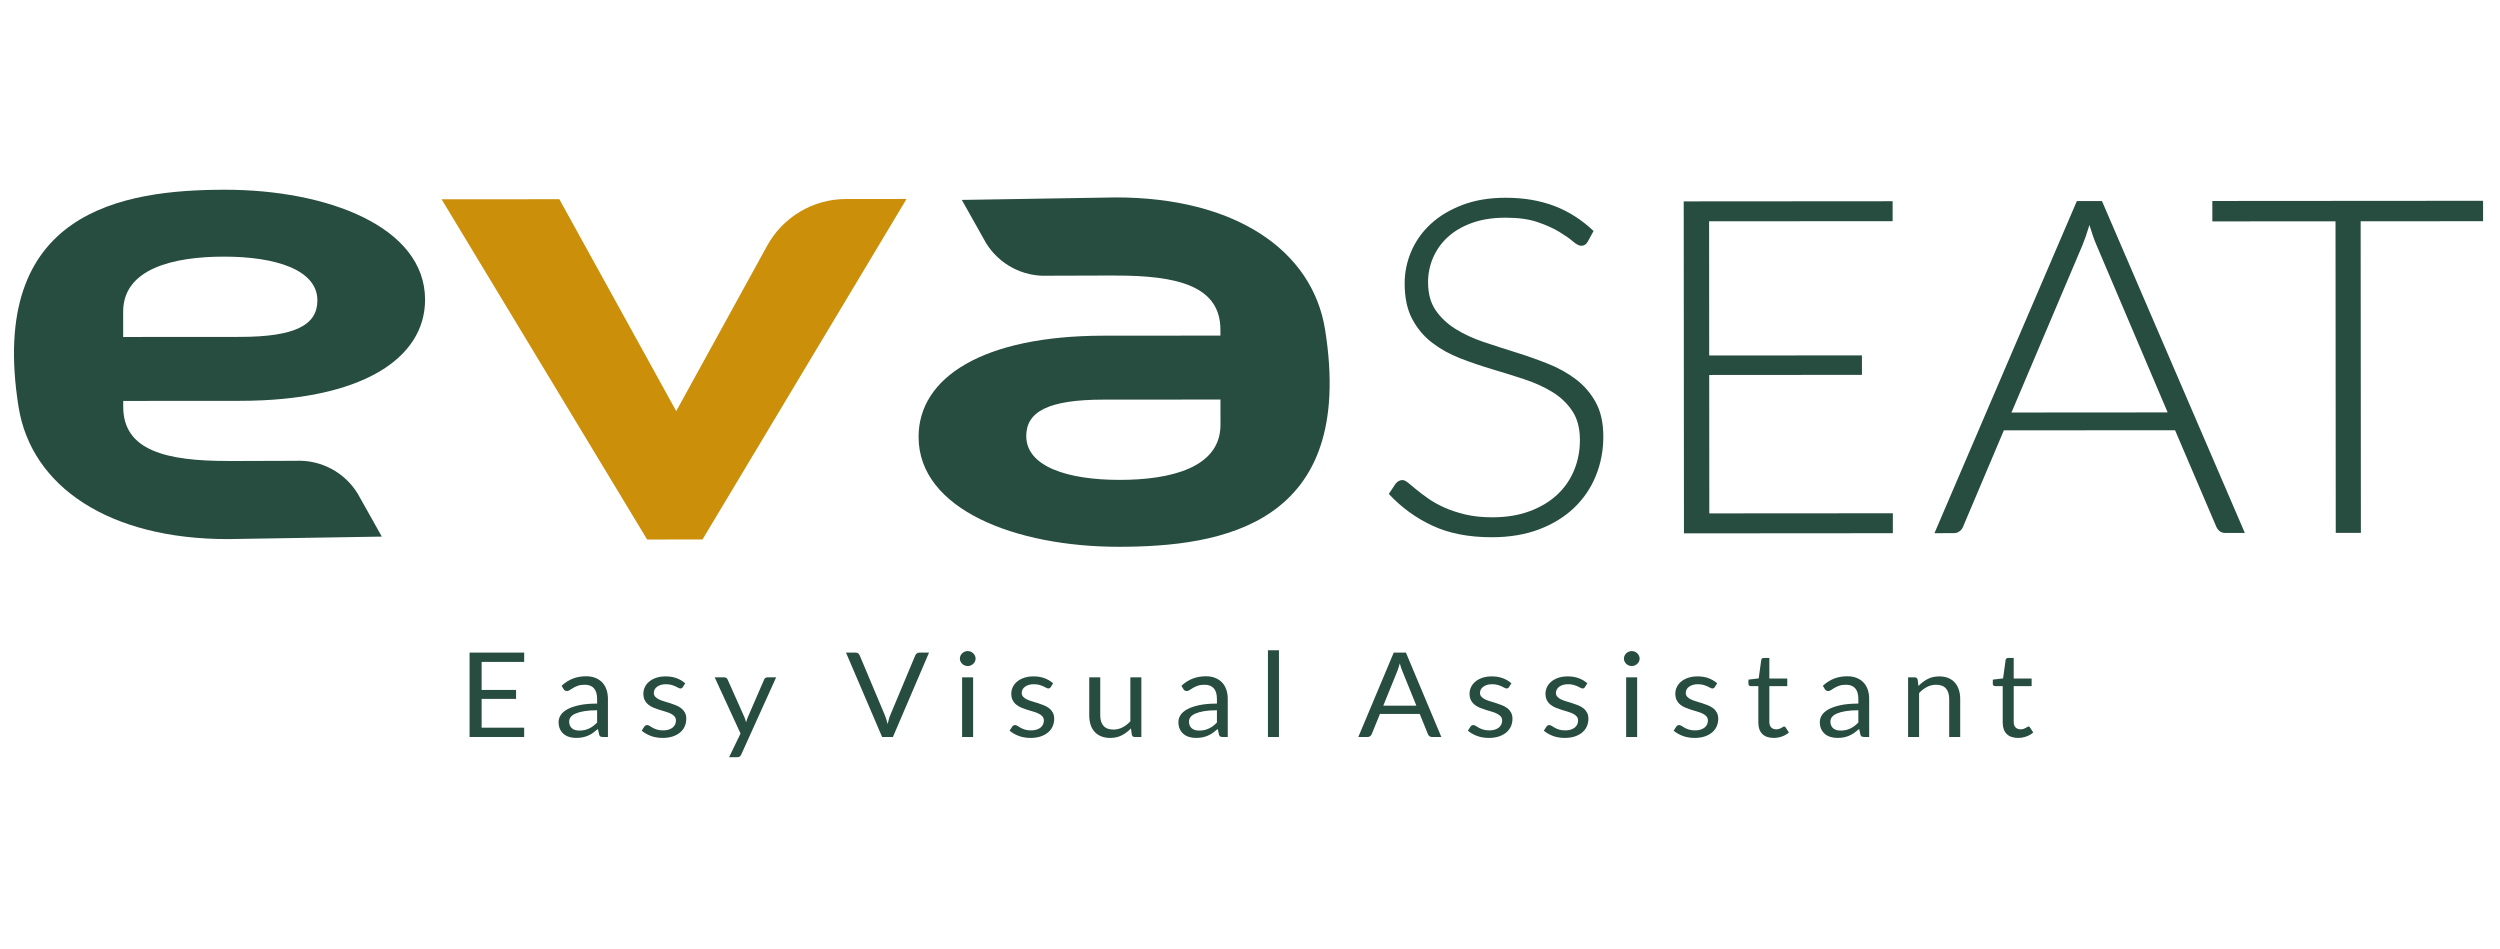
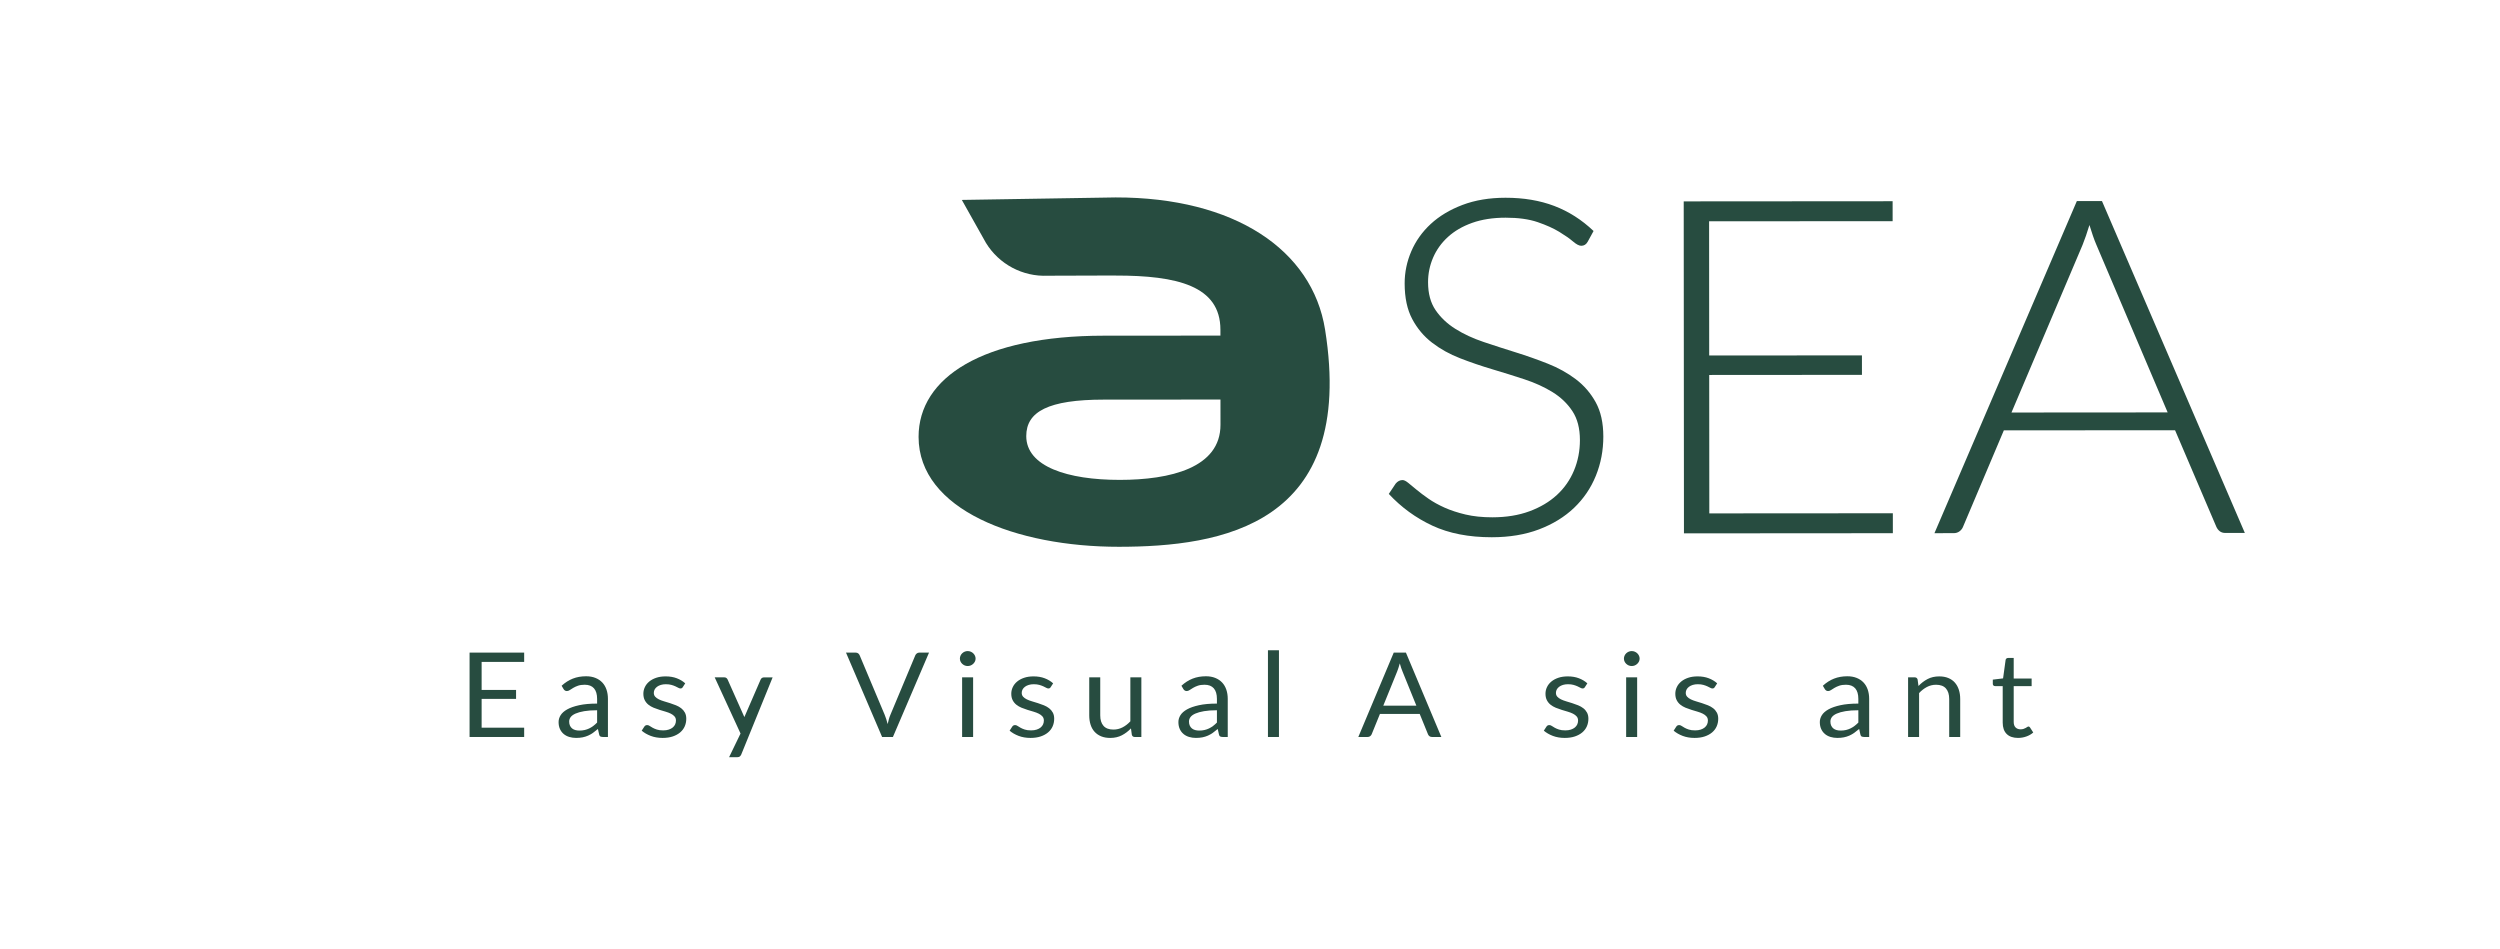
<svg xmlns="http://www.w3.org/2000/svg" id="svg2" version="1.1" viewBox="0 0 819.24 310.9" x="0" y="0" preserveAspectRatio="xMidYMid meet" width="819" height="311" xml:space="preserve">
  <defs id="defs6">
    <clipPath id="clipPath18">
      <path id="path16" d="M 0,218.174 H 614.432 V 0 H 0 Z" />
    </clipPath>
  </defs>
  <g id="g10" transform="matrix(1.333 0 0 -1.333 0 310.9)">
    <g id="g12" transform="matrix(1.071 0 0 1.071 -30.132 10.313)">
      <g id="g14" clip-path="url(#clipPath18)">
        <g id="g20" transform="translate(236.22 162.54)">
-           <path id="path22" d="m0 0-46.837-78.161-12.705-8e-3 -47.181 78.092 27.027 0.02 26.831-48.638 20.879 37.975c3.629 6.601 10.562 10.704 18.095 10.71z" fill="#cb8f09" />
-         </g>
+           </g>
        <g id="g24" transform="translate(308.28 110.7)">
          <path id="path26" d="m0 0c7e-3 -9.896-11.541-12.633-23.091-12.642-12.013-9e-3 -21.486 3.056-21.491 10.051-3e-3 5.631 5.076 8.364 17.782 8.373l26.796 0.019zm24.007 21.857c-2.926 18.325-20.811 30.356-48.069 30.336l-35.31-0.573 5.534-9.855c3.001-4.912 8.436-7.803 14.187-7.544l15.602 0.049v-0.013c14.091 0.01 24.026-2.351 24.033-12.417l1e-3 -1.365-26.796-0.019c-27.72-0.02-42.498-9.586-42.488-23.235 0.012-16.721 22.425-25.236 45.988-25.22 23.331 0.017 54.509 4.823 47.318 49.856" fill="#274c40" />
        </g>
        <g id="g28" transform="translate(56.404 136.66)">
-           <path id="path30" d="m0 0c-7e-3 9.896 11.541 12.634 23.091 12.642 12.013 8e-3 21.486-3.055 21.491-10.051 3e-3 -5.631-5.076-8.364-17.782-8.373l-26.796-0.019zm-24.007-21.857c2.926-18.325 20.811-30.356 48.069-30.337l35.31 0.574-5.534 9.855c-3.001 4.913-8.436 7.803-14.187 7.545l-15.602-0.05v0.013c-14.091-0.01-24.026 2.35-24.033 12.417l-1e-3 1.365 26.796 0.019c27.72 0.02 42.498 9.586 42.488 23.235-0.012 16.722-22.425 25.236-45.988 25.219-23.331-0.017-54.51-4.822-47.318-49.855" fill="#274c40" />
-         </g>
+           </g>
        <g id="g32" transform="translate(392.56 152.71)">
          <path id="path34" d="m0 0c-0.339-0.611-0.829-0.916-1.47-0.917-0.492 0-1.126 0.331-1.901 0.996-0.776 0.663-1.826 1.398-3.15 2.205-1.325 0.807-2.98 1.55-4.965 2.232-1.986 0.68-4.435 1.019-7.347 1.017s-5.474-0.399-7.686-1.19c-2.211-0.791-4.064-1.87-5.557-3.235-1.493-1.366-2.627-2.946-3.401-4.741-0.773-1.797-1.16-3.682-1.158-5.656 2e-3 -2.585 0.578-4.721 1.732-6.407 1.151-1.687 2.673-3.122 4.561-4.305 1.888-1.184 4.031-2.178 6.429-2.984 2.398-0.807 4.861-1.604 7.392-2.391 2.529-0.789 4.993-1.658 7.39-2.607 2.398-0.95 4.541-2.142 6.43-3.577 1.888-1.434 3.409-3.201 4.562-5.3 1.154-2.1 1.732-4.711 1.734-7.835 2e-3 -3.196-0.571-6.203-1.718-9.021-1.148-2.821-2.815-5.272-4.999-7.355-2.186-2.085-4.86-3.728-8.026-4.933-3.166-1.204-6.785-1.81-10.856-1.813-5.278-3e-3 -9.821 0.882-13.629 2.656-3.809 1.775-7.148 4.204-10.014 7.29l1.582 2.372c0.452 0.539 0.978 0.807 1.582 0.808 0.339 0 0.774-0.215 1.302-0.645 0.53-0.431 1.171-0.96 1.927-1.587 0.755-0.628 1.662-1.311 2.719-2.045 1.057-0.736 2.286-1.417 3.682-2.044 1.397-0.627 3.001-1.155 4.814-1.585 1.812-0.43 3.871-0.644 6.173-0.642 3.171 2e-3 6.003 0.462 8.493 1.379 2.491 0.918 4.595 2.166 6.311 3.748 1.716 1.58 3.027 3.457 3.931 5.63s1.356 4.498 1.355 6.975c-2e-3 2.693-0.58 4.909-1.733 6.65-1.153 1.74-2.674 3.193-4.562 4.359-1.888 1.165-4.032 2.142-6.429 2.93s-4.861 1.558-7.391 2.311c-2.529 0.752-4.994 1.593-7.391 2.526-2.398 0.931-4.541 2.123-6.429 3.576-1.89 1.452-3.41 3.264-4.563 5.435-1.154 2.172-1.731 4.891-1.733 8.158-2e-3 2.549 0.506 5.009 1.524 7.379 1.017 2.37 2.506 4.462 4.468 6.277 1.962 1.814 4.387 3.269 7.274 4.367 2.887 1.097 6.18 1.647 9.881 1.65 4.151 3e-3 7.88-0.623 11.183-1.877 3.304-1.255 6.315-3.172 9.032-5.755z" fill="#274c40" />
        </g>
        <g id="g36" transform="translate(462.56 162.02)">
          <path id="path38" d="m0 0 3e-3 -4.577-42.126-0.03 0.021-30.804 35.059 0.025 4e-3 -4.469-35.059-0.026 0.023-31.773 42.127 0.03 3e-3 -4.577-47.951-0.035-0.055 76.201z" fill="#274c40" />
        </g>
        <g id="g40" transform="translate(489.84 113.52)">
          <path id="path42" d="m0 0 35.851 0.026-16.37 38.493c-0.264 0.61-0.529 1.3-0.793 2.072-0.265 0.772-0.53 1.589-0.793 2.45-0.264-0.862-0.528-1.679-0.791-2.451s-0.527-1.481-0.79-2.128zm53.569-27.642-4.467-3e-3c-0.529 0-0.961 0.134-1.3 0.403-0.34 0.269-0.605 0.619-0.793 1.05l-9.459 22.127-39.3-0.029-9.37-22.14c-0.151-0.395-0.415-0.737-0.791-1.024-0.377-0.288-0.829-0.432-1.357-0.432l-4.411-3e-3 32.686 76.225 5.767 4e-3z" fill="#274c40" />
        </g>
        <g id="g44" transform="translate(598.09 162.12)">
-           <path id="path46" d="m0 0 4e-3 -4.685-28.104-0.02 0.052-71.517-5.767-4e-3 -0.052 71.517-28.273-0.021-4e-3 4.685z" fill="#274c40" />
-         </g>
+           </g>
        <g id="g48" transform="translate(148.45 58.413)">
          <path id="path50" d="m0 0v-2.136h-9.765v-6.433h7.906v-2.055h-7.906v-6.609h9.765v-2.136h-12.532v19.369z" fill="#274c40" />
        </g>
        <g id="g52" transform="translate(161.12 40.517)">
          <path id="path54" d="m0 0c0.445 0 0.852 0.042 1.221 0.128s0.716 0.207 1.043 0.365c0.326 0.157 0.638 0.349 0.936 0.574 0.299 0.226 0.59 0.483 0.873 0.771v2.825c-1.163 0-2.152-0.07-2.966-0.211-0.814-0.14-1.476-0.324-1.987-0.551-0.511-0.226-0.882-0.494-1.114-0.801-0.232-0.309-0.348-0.654-0.348-1.034 0-0.363 0.062-0.675 0.185-0.938s0.288-0.478 0.496-0.646 0.455-0.29 0.739-0.367c0.283-0.077 0.591-0.115 0.922-0.115m6.557-1.474h-1.121c-0.247 0-0.445 0.037-0.596 0.109-0.152 0.071-0.251 0.224-0.298 0.459l-0.284 1.27c-0.379-0.324-0.748-0.614-1.107-0.871-0.36-0.257-0.738-0.473-1.136-0.649-0.397-0.176-0.821-0.309-1.27-0.399s-0.949-0.134-1.497-0.134c-0.559 0-1.081 0.074-1.568 0.223-0.488 0.149-0.911 0.372-1.27 0.671-0.36 0.299-0.646 0.676-0.859 1.133-0.213 0.456-0.32 0.997-0.32 1.62 0 0.543 0.157 1.065 0.469 1.566 0.312 0.502 0.816 0.948 1.511 1.337 0.696 0.389 1.606 0.707 2.732 0.956 1.126 0.248 2.503 0.373 4.13 0.373v1.075c0 1.07-0.239 1.879-0.717 2.427-0.477 0.549-1.185 0.824-2.121 0.824-0.615 0-1.133-0.075-1.554-0.224-0.421-0.148-0.785-0.315-1.093-0.5s-0.573-0.352-0.795-0.5-0.442-0.223-0.66-0.223c-0.17 0-0.319 0.042-0.447 0.128-0.127 0.086-0.229 0.192-0.305 0.319l-0.454 0.769c0.795 0.731 1.651 1.276 2.569 1.636 0.917 0.36 1.935 0.541 3.051 0.541 0.804 0 1.518-0.127 2.143-0.379 0.624-0.252 1.15-0.604 1.576-1.054 0.425-0.451 0.747-0.996 0.964-1.635 0.218-0.64 0.327-1.343 0.327-2.109z" fill="#274c40" />
        </g>
        <g id="g56" transform="translate(184.85 50.478)">
          <path id="path58" d="m0 0c-0.114-0.198-0.289-0.297-0.525-0.297-0.142 0-0.303 0.049-0.483 0.149-0.179 0.098-0.4 0.21-0.659 0.331-0.261 0.122-0.571 0.234-0.93 0.338-0.36 0.103-0.786 0.155-1.278 0.155-0.425 0-0.809-0.052-1.149-0.155-0.341-0.104-0.632-0.246-0.873-0.426-0.241-0.181-0.426-0.39-0.554-0.628-0.127-0.239-0.191-0.498-0.191-0.778 0-0.351 0.106-0.644 0.319-0.878 0.213-0.235 0.494-0.438 0.844-0.609 0.351-0.171 0.748-0.322 1.193-0.452 0.444-0.131 0.901-0.271 1.369-0.42 0.469-0.148 0.925-0.312 1.37-0.493 0.444-0.18 0.842-0.405 1.192-0.676 0.35-0.27 0.632-0.601 0.845-0.993s0.319-0.863 0.319-1.412c0-0.631-0.119-1.215-0.355-1.751-0.237-0.536-0.587-1-1.05-1.392-0.464-0.392-1.031-0.701-1.703-0.926s-1.448-0.337-2.328-0.337c-1.003 0-1.911 0.155-2.725 0.465-0.814 0.311-1.504 0.71-2.072 1.197l0.596 0.919c0.076 0.117 0.166 0.207 0.27 0.27s0.241 0.095 0.412 0.095c0.17 0 0.35-0.064 0.539-0.19s0.419-0.265 0.688-0.419c0.27-0.153 0.596-0.292 0.98-0.418 0.383-0.126 0.863-0.19 1.44-0.19 0.492 0 0.922 0.061 1.291 0.183 0.37 0.122 0.677 0.286 0.923 0.493s0.428 0.446 0.546 0.717c0.118 0.27 0.178 0.558 0.178 0.865 0 0.378-0.106 0.691-0.319 0.938-0.213 0.248-0.495 0.46-0.845 0.636s-0.75 0.329-1.199 0.46c-0.45 0.13-0.909 0.268-1.377 0.412s-0.928 0.309-1.377 0.493c-0.449 0.185-0.849 0.417-1.199 0.697-0.35 0.279-0.631 0.624-0.844 1.034-0.213 0.409-0.32 0.907-0.32 1.493 0 0.522 0.114 1.024 0.341 1.507 0.227 0.482 0.558 0.905 0.993 1.27 0.436 0.366 0.97 0.656 1.604 0.872s1.358 0.325 2.172 0.325c0.946 0 1.795-0.142 2.547-0.426s1.403-0.674 1.951-1.169z" fill="#274c40" />
        </g>
        <g id="g60" transform="translate(198.27 35.002)">
-           <path id="path62" d="m0 0c-0.085-0.181-0.191-0.325-0.319-0.433s-0.325-0.162-0.589-0.162h-1.874l2.626 5.434-5.932 12.894h2.185c0.218 0 0.388-0.052 0.511-0.156 0.123-0.103 0.213-0.218 0.27-0.344l3.846-8.624c0.085-0.198 0.158-0.396 0.22-0.594 0.061-0.199 0.116-0.402 0.163-0.609 0.066 0.207 0.132 0.41 0.199 0.609 0.066 0.198 0.142 0.401 0.227 0.608l3.733 8.61c0.056 0.144 0.153 0.263 0.29 0.358s0.286 0.142 0.447 0.142h2.016z" fill="#274c40" />
+           <path id="path62" d="m0 0c-0.085-0.181-0.191-0.325-0.319-0.433s-0.325-0.162-0.589-0.162h-1.874l2.626 5.434-5.932 12.894h2.185c0.218 0 0.388-0.052 0.511-0.156 0.123-0.103 0.213-0.218 0.27-0.344l3.846-8.624l3.733 8.61c0.056 0.144 0.153 0.263 0.29 0.358s0.286 0.142 0.447 0.142h2.016z" fill="#274c40" />
        </g>
        <g id="g64" transform="translate(222.32 58.413)">
          <path id="path66" d="m0 0h2.2c0.245 0 0.444-0.059 0.595-0.176 0.152-0.117 0.266-0.265 0.341-0.446l5.748-13.665c0.133-0.307 0.253-0.64 0.362-1 0.108-0.36 0.215-0.734 0.319-1.122 0.085 0.388 0.178 0.762 0.277 1.122s0.215 0.693 0.348 1l5.719 13.665c0.067 0.153 0.18 0.295 0.341 0.426s0.359 0.196 0.596 0.196h2.214l-8.289-19.369h-2.483z" fill="#274c40" />
        </g>
        <path id="path68" d="m251.5 39.043h-2.526v13.692h2.526zm0.568 17.991c0-0.235-0.05-0.453-0.149-0.656s-0.232-0.383-0.398-0.541c-0.165-0.157-0.357-0.281-0.574-0.372-0.218-0.089-0.45-0.134-0.696-0.134s-0.475 0.045-0.688 0.134c-0.213 0.091-0.402 0.215-0.567 0.372-0.166 0.158-0.296 0.338-0.391 0.541s-0.142 0.421-0.142 0.656c0 0.234 0.047 0.457 0.142 0.669s0.225 0.396 0.391 0.554c0.165 0.158 0.354 0.282 0.567 0.371 0.213 0.09 0.442 0.136 0.688 0.136s0.478-0.046 0.696-0.136c0.217-0.089 0.409-0.213 0.574-0.371 0.166-0.158 0.299-0.342 0.398-0.554s0.149-0.435 0.149-0.669" fill="#274c40" />
        <g id="g70" transform="translate(269.3 50.478)">
          <path id="path72" d="m0 0c-0.114-0.198-0.289-0.297-0.525-0.297-0.142 0-0.303 0.049-0.483 0.149-0.179 0.098-0.4 0.21-0.659 0.331-0.261 0.122-0.571 0.234-0.93 0.338-0.36 0.103-0.786 0.155-1.278 0.155-0.425 0-0.809-0.052-1.149-0.155-0.341-0.104-0.632-0.246-0.873-0.426-0.241-0.181-0.426-0.39-0.554-0.628-0.127-0.239-0.191-0.498-0.191-0.778 0-0.351 0.106-0.644 0.319-0.878 0.213-0.235 0.494-0.438 0.844-0.609 0.351-0.171 0.748-0.322 1.193-0.452 0.444-0.131 0.901-0.271 1.369-0.42 0.469-0.148 0.925-0.312 1.37-0.493 0.444-0.18 0.842-0.405 1.192-0.676 0.35-0.27 0.632-0.601 0.845-0.993s0.319-0.863 0.319-1.412c0-0.631-0.119-1.215-0.355-1.751-0.237-0.536-0.587-1-1.05-1.392-0.464-0.392-1.031-0.701-1.703-0.926s-1.448-0.337-2.328-0.337c-1.003 0-1.911 0.155-2.725 0.465-0.814 0.311-1.504 0.71-2.072 1.197l0.596 0.919c0.076 0.117 0.166 0.207 0.27 0.27s0.241 0.095 0.412 0.095c0.17 0 0.35-0.064 0.539-0.19s0.419-0.265 0.688-0.419c0.27-0.153 0.596-0.292 0.98-0.418 0.383-0.126 0.863-0.19 1.44-0.19 0.492 0 0.922 0.061 1.291 0.183 0.37 0.122 0.677 0.286 0.923 0.493s0.428 0.446 0.546 0.717c0.118 0.27 0.178 0.558 0.178 0.865 0 0.378-0.106 0.691-0.319 0.938-0.213 0.248-0.495 0.46-0.845 0.636s-0.75 0.329-1.199 0.46c-0.45 0.13-0.909 0.268-1.377 0.412s-0.928 0.309-1.377 0.493c-0.449 0.185-0.849 0.417-1.199 0.697-0.35 0.279-0.631 0.624-0.844 1.034-0.213 0.409-0.32 0.907-0.32 1.493 0 0.522 0.114 1.024 0.341 1.507 0.227 0.482 0.558 0.905 0.993 1.27 0.436 0.366 0.97 0.656 1.604 0.872s1.358 0.325 2.172 0.325c0.946 0 1.795-0.142 2.547-0.426s1.403-0.674 1.951-1.169z" fill="#274c40" />
        </g>
        <g id="g74" transform="translate(280.68 52.736)">
          <path id="path76" d="m0 0v-8.731c0-1.038 0.25-1.839 0.752-2.407 0.501-0.567 1.258-0.851 2.271-0.851 0.738 0 1.433 0.167 2.086 0.5s1.254 0.798 1.803 1.392v10.097h2.526v-13.692h-1.504c-0.36 0-0.587 0.167-0.682 0.5l-0.199 1.473c-0.624-0.658-1.324-1.187-2.1-1.589-0.776-0.4-1.665-0.6-2.668-0.6-0.785 0-1.479 0.123-2.079 0.371-0.602 0.248-1.105 0.597-1.512 1.048-0.407 0.45-0.712 0.995-0.915 1.635-0.204 0.64-0.305 1.347-0.305 2.123v8.731z" fill="#274c40" />
        </g>
        <g id="g78" transform="translate(303.39 40.517)">
          <path id="path80" d="m0 0c0.445 0 0.852 0.042 1.221 0.128s0.716 0.207 1.043 0.365c0.326 0.157 0.638 0.349 0.936 0.574 0.299 0.226 0.59 0.483 0.873 0.771v2.825c-1.163 0-2.152-0.07-2.966-0.211-0.814-0.14-1.476-0.324-1.987-0.551-0.511-0.226-0.882-0.494-1.114-0.801-0.232-0.309-0.348-0.654-0.348-1.034 0-0.363 0.062-0.675 0.185-0.938s0.288-0.478 0.496-0.646 0.455-0.29 0.739-0.367c0.283-0.077 0.591-0.115 0.922-0.115m6.557-1.474h-1.121c-0.247 0-0.445 0.037-0.596 0.109-0.152 0.071-0.251 0.224-0.298 0.459l-0.284 1.27c-0.379-0.324-0.748-0.614-1.107-0.871-0.36-0.257-0.738-0.473-1.136-0.649-0.397-0.176-0.821-0.309-1.27-0.399s-0.949-0.134-1.497-0.134c-0.559 0-1.081 0.074-1.568 0.223-0.488 0.149-0.911 0.372-1.27 0.671-0.36 0.299-0.646 0.676-0.859 1.133-0.213 0.456-0.32 0.997-0.32 1.62 0 0.543 0.157 1.065 0.469 1.566 0.312 0.502 0.816 0.948 1.511 1.337 0.696 0.389 1.606 0.707 2.732 0.956 1.126 0.248 2.503 0.373 4.13 0.373v1.075c0 1.07-0.239 1.879-0.717 2.427-0.477 0.549-1.185 0.824-2.121 0.824-0.615 0-1.133-0.075-1.554-0.224-0.421-0.148-0.785-0.315-1.093-0.5s-0.573-0.352-0.795-0.5-0.442-0.223-0.66-0.223c-0.17 0-0.319 0.042-0.447 0.128-0.127 0.086-0.229 0.192-0.305 0.319l-0.454 0.769c0.795 0.731 1.651 1.276 2.569 1.636 0.917 0.36 1.935 0.541 3.051 0.541 0.804 0 1.518-0.127 2.143-0.379 0.624-0.252 1.15-0.604 1.576-1.054 0.425-0.451 0.747-0.996 0.964-1.635 0.218-0.64 0.327-1.343 0.327-2.109z" fill="#274c40" />
        </g>
        <path id="path82" d="m321.7 39.043h-2.526v19.909h2.526z" fill="#274c40" />
        <g id="g84" transform="translate(345.65 46.234)">
          <path id="path86" d="m0 0h7.593l-3.194 7.88c-0.208 0.487-0.412 1.095-0.61 1.825-0.104-0.37-0.206-0.71-0.306-1.02-0.098-0.311-0.196-0.584-0.29-0.818zm13.326-7.19h-2.129c-0.246 0-0.444 0.058-0.595 0.175-0.152 0.118-0.266 0.266-0.341 0.447l-1.903 4.676h-9.125l-1.902-4.676c-0.065-0.162-0.18-0.307-0.34-0.433-0.161-0.127-0.36-0.189-0.596-0.189h-2.129l8.132 19.369h2.796z" fill="#274c40" />
        </g>
        <g id="g88" transform="translate(374.49 50.478)">
-           <path id="path90" d="m0 0c-0.113-0.198-0.289-0.297-0.525-0.297-0.142 0-0.303 0.049-0.483 0.149-0.179 0.098-0.399 0.21-0.66 0.331-0.26 0.122-0.57 0.234-0.93 0.338-0.359 0.103-0.785 0.155-1.277 0.155-0.426 0-0.809-0.052-1.149-0.155-0.341-0.104-0.631-0.246-0.873-0.426-0.242-0.181-0.426-0.39-0.553-0.628-0.128-0.239-0.193-0.498-0.193-0.778 0-0.351 0.107-0.644 0.32-0.878 0.213-0.235 0.495-0.438 0.844-0.609 0.351-0.171 0.748-0.322 1.193-0.452 0.444-0.131 0.901-0.271 1.369-0.42 0.469-0.148 0.925-0.312 1.37-0.493 0.444-0.18 0.842-0.405 1.193-0.676 0.349-0.27 0.63-0.601 0.843-0.993s0.32-0.863 0.32-1.412c0-0.631-0.119-1.215-0.355-1.751s-0.587-1-1.051-1.392c-0.463-0.392-1.031-0.701-1.702-0.926-0.672-0.225-1.448-0.337-2.328-0.337-1.003 0-1.911 0.155-2.725 0.465-0.814 0.311-1.504 0.71-2.072 1.197l0.596 0.919c0.076 0.117 0.166 0.207 0.27 0.27s0.242 0.095 0.412 0.095c0.169 0 0.349-0.064 0.539-0.19 0.189-0.126 0.419-0.265 0.688-0.419 0.27-0.153 0.596-0.292 0.98-0.418 0.382-0.126 0.863-0.19 1.44-0.19 0.492 0 0.923 0.061 1.291 0.183 0.369 0.122 0.677 0.286 0.923 0.493s0.428 0.446 0.547 0.717c0.118 0.27 0.176 0.558 0.176 0.865 0 0.378-0.106 0.691-0.319 0.938-0.213 0.248-0.494 0.46-0.844 0.636s-0.75 0.329-1.199 0.46c-0.45 0.13-0.909 0.268-1.377 0.412-0.469 0.144-0.928 0.309-1.377 0.493-0.449 0.185-0.849 0.417-1.199 0.697-0.35 0.279-0.632 0.624-0.845 1.034-0.213 0.409-0.319 0.907-0.319 1.493 0 0.522 0.114 1.024 0.341 1.507 0.227 0.482 0.558 0.905 0.994 1.27 0.435 0.366 0.97 0.656 1.603 0.872 0.634 0.216 1.358 0.325 2.171 0.325 0.947 0 1.796-0.142 2.548-0.426s1.403-0.674 1.951-1.169z" fill="#274c40" />
-         </g>
+           </g>
        <g id="g92" transform="translate(391.92 50.478)">
          <path id="path94" d="m0 0c-0.113-0.198-0.289-0.297-0.525-0.297-0.142 0-0.303 0.049-0.483 0.149-0.179 0.098-0.399 0.21-0.66 0.331-0.26 0.122-0.57 0.234-0.93 0.338-0.359 0.103-0.785 0.155-1.277 0.155-0.426 0-0.809-0.052-1.149-0.155-0.341-0.104-0.631-0.246-0.873-0.426-0.242-0.181-0.426-0.39-0.553-0.628-0.128-0.239-0.193-0.498-0.193-0.778 0-0.351 0.107-0.644 0.32-0.878 0.213-0.235 0.495-0.438 0.844-0.609 0.351-0.171 0.748-0.322 1.193-0.452 0.444-0.131 0.901-0.271 1.369-0.42 0.469-0.148 0.925-0.312 1.37-0.493 0.444-0.18 0.842-0.405 1.193-0.676 0.349-0.27 0.63-0.601 0.843-0.993s0.32-0.863 0.32-1.412c0-0.631-0.119-1.215-0.355-1.751s-0.587-1-1.051-1.392c-0.463-0.392-1.031-0.701-1.702-0.926-0.672-0.225-1.448-0.337-2.328-0.337-1.003 0-1.911 0.155-2.725 0.465-0.814 0.311-1.504 0.71-2.072 1.197l0.596 0.919c0.076 0.117 0.166 0.207 0.27 0.27s0.242 0.095 0.412 0.095c0.169 0 0.349-0.064 0.539-0.19 0.189-0.126 0.419-0.265 0.688-0.419 0.27-0.153 0.596-0.292 0.98-0.418 0.382-0.126 0.863-0.19 1.44-0.19 0.492 0 0.923 0.061 1.291 0.183 0.369 0.122 0.677 0.286 0.923 0.493s0.428 0.446 0.547 0.717c0.118 0.27 0.176 0.558 0.176 0.865 0 0.378-0.106 0.691-0.319 0.938-0.213 0.248-0.494 0.46-0.844 0.636s-0.75 0.329-1.199 0.46c-0.45 0.13-0.909 0.268-1.377 0.412-0.469 0.144-0.928 0.309-1.377 0.493-0.449 0.185-0.849 0.417-1.199 0.697-0.35 0.279-0.632 0.624-0.845 1.034-0.213 0.409-0.319 0.907-0.319 1.493 0 0.522 0.114 1.024 0.341 1.507 0.227 0.482 0.558 0.905 0.994 1.27 0.435 0.366 0.97 0.656 1.603 0.872 0.634 0.216 1.358 0.325 2.171 0.325 0.947 0 1.796-0.142 2.548-0.426s1.403-0.674 1.951-1.169z" fill="#274c40" />
        </g>
        <path id="path96" d="m403.92 39.043h-2.526v13.692h2.526zm0.569 17.991c0-0.235-0.05-0.453-0.15-0.656-0.099-0.203-0.231-0.383-0.397-0.541-0.166-0.157-0.358-0.281-0.574-0.372-0.218-0.089-0.451-0.134-0.697-0.134s-0.474 0.045-0.687 0.134c-0.213 0.091-0.403 0.215-0.569 0.372-0.165 0.158-0.296 0.338-0.389 0.541-0.095 0.203-0.143 0.421-0.143 0.656 0 0.234 0.048 0.457 0.143 0.669 0.093 0.212 0.224 0.396 0.389 0.554 0.166 0.158 0.356 0.282 0.569 0.371 0.213 0.09 0.441 0.136 0.687 0.136s0.479-0.046 0.697-0.136c0.216-0.089 0.408-0.213 0.574-0.371s0.298-0.342 0.397-0.554c0.1-0.212 0.15-0.435 0.15-0.669" fill="#274c40" />
        <g id="g98" transform="translate(421.72 50.478)">
          <path id="path100" d="m0 0c-0.113-0.198-0.289-0.297-0.525-0.297-0.142 0-0.303 0.049-0.483 0.149-0.179 0.098-0.399 0.21-0.66 0.331-0.26 0.122-0.57 0.234-0.93 0.338-0.359 0.103-0.785 0.155-1.277 0.155-0.426 0-0.809-0.052-1.149-0.155-0.341-0.104-0.631-0.246-0.873-0.426-0.242-0.181-0.426-0.39-0.553-0.628-0.128-0.239-0.193-0.498-0.193-0.778 0-0.351 0.107-0.644 0.32-0.878 0.213-0.235 0.495-0.438 0.844-0.609 0.351-0.171 0.748-0.322 1.193-0.452 0.444-0.131 0.901-0.271 1.369-0.42 0.469-0.148 0.925-0.312 1.37-0.493 0.444-0.18 0.842-0.405 1.193-0.676 0.349-0.27 0.63-0.601 0.843-0.993s0.32-0.863 0.32-1.412c0-0.631-0.119-1.215-0.355-1.751s-0.587-1-1.051-1.392c-0.463-0.392-1.031-0.701-1.702-0.926-0.672-0.225-1.448-0.337-2.328-0.337-1.003 0-1.911 0.155-2.725 0.465-0.814 0.311-1.504 0.71-2.072 1.197l0.596 0.919c0.076 0.117 0.166 0.207 0.27 0.27s0.242 0.095 0.412 0.095c0.169 0 0.349-0.064 0.539-0.19 0.189-0.126 0.419-0.265 0.688-0.419 0.27-0.153 0.596-0.292 0.98-0.418 0.382-0.126 0.863-0.19 1.44-0.19 0.492 0 0.923 0.061 1.291 0.183 0.369 0.122 0.677 0.286 0.923 0.493s0.428 0.446 0.547 0.717c0.118 0.27 0.176 0.558 0.176 0.865 0 0.378-0.106 0.691-0.319 0.938-0.213 0.248-0.494 0.46-0.844 0.636s-0.75 0.329-1.199 0.46c-0.45 0.13-0.909 0.268-1.377 0.412-0.469 0.144-0.928 0.309-1.377 0.493-0.449 0.185-0.849 0.417-1.199 0.697-0.35 0.279-0.632 0.624-0.845 1.034-0.213 0.409-0.319 0.907-0.319 1.493 0 0.522 0.114 1.024 0.341 1.507 0.227 0.482 0.558 0.905 0.994 1.27 0.435 0.366 0.97 0.656 1.603 0.872 0.634 0.216 1.358 0.325 2.171 0.325 0.947 0 1.796-0.142 2.548-0.426s1.403-0.674 1.951-1.169z" fill="#274c40" />
        </g>
        <g id="g102" transform="translate(435.27 38.828)">
-           <path id="path104" d="m0 0c-1.135 0-2.008 0.302-2.618 0.905-0.611 0.604-0.915 1.474-0.915 2.609v8.38h-1.732c-0.151 0-0.279 0.043-0.383 0.128s-0.157 0.218-0.157 0.399v0.96l2.357 0.284 0.582 4.231c0.018 0.134 0.08 0.245 0.184 0.331 0.104 0.085 0.237 0.127 0.398 0.127h1.277v-4.716h4.115v-1.744h-4.115v-8.218c0-0.576 0.147-1.005 0.44-1.284 0.293-0.28 0.671-0.419 1.135-0.419 0.265 0 0.494 0.034 0.689 0.101 0.193 0.068 0.361 0.142 0.503 0.223 0.142 0.082 0.262 0.156 0.362 0.224 0.1 0.067 0.187 0.101 0.263 0.101 0.132 0 0.251-0.077 0.354-0.23l0.739-1.149c-0.436-0.388-0.961-0.691-1.576-0.912s-1.249-0.331-1.902-0.331" fill="#274c40" />
-         </g>
+           </g>
        <g id="g106" transform="translate(450.62 40.517)">
          <path id="path108" d="m0 0c0.444 0 0.852 0.042 1.221 0.128s0.716 0.207 1.043 0.365c0.326 0.157 0.638 0.349 0.936 0.574 0.298 0.226 0.589 0.483 0.873 0.771v2.825c-1.164 0-2.152-0.07-2.966-0.211-0.814-0.14-1.476-0.324-1.987-0.551-0.511-0.226-0.882-0.494-1.114-0.801-0.232-0.309-0.348-0.654-0.348-1.034 0-0.363 0.062-0.675 0.185-0.938s0.289-0.478 0.497-0.646 0.454-0.29 0.737-0.367c0.284-0.077 0.592-0.115 0.923-0.115m6.557-1.474h-1.121c-0.247 0-0.445 0.037-0.596 0.109-0.152 0.071-0.251 0.224-0.298 0.459l-0.284 1.27c-0.379-0.324-0.748-0.614-1.108-0.871-0.359-0.257-0.737-0.473-1.134-0.649-0.398-0.176-0.822-0.309-1.271-0.399s-0.948-0.134-1.497-0.134c-0.559 0-1.081 0.074-1.568 0.223-0.488 0.149-0.911 0.372-1.271 0.671-0.359 0.299-0.645 0.676-0.858 1.133-0.213 0.456-0.32 0.997-0.32 1.62 0 0.543 0.157 1.065 0.469 1.566 0.312 0.502 0.816 0.948 1.511 1.337s1.606 0.707 2.732 0.956c1.126 0.248 2.503 0.373 4.13 0.373v1.075c0 1.07-0.239 1.879-0.717 2.427-0.477 0.549-1.184 0.824-2.122 0.824-0.614 0-1.132-0.075-1.553-0.224-0.421-0.148-0.785-0.315-1.093-0.5s-0.572-0.352-0.795-0.5-0.442-0.223-0.66-0.223c-0.17 0-0.32 0.042-0.446 0.128-0.128 0.086-0.23 0.192-0.306 0.319l-0.454 0.769c0.795 0.731 1.651 1.276 2.569 1.636 0.917 0.36 1.935 0.541 3.051 0.541 0.805 0 1.518-0.127 2.143-0.379 0.624-0.252 1.15-0.604 1.576-1.054 0.425-0.451 0.747-0.996 0.964-1.635 0.218-0.64 0.327-1.343 0.327-2.109z" fill="#274c40" />
        </g>
        <g id="g110" transform="translate(466.11 39.044)">
          <path id="path112" d="m0 0v13.692h1.504c0.359 0 0.587-0.167 0.682-0.5l0.198-1.487c0.625 0.657 1.322 1.19 2.094 1.595 0.77 0.405 1.663 0.608 2.674 0.608 0.785 0 1.479-0.124 2.079-0.372 0.602-0.247 1.103-0.598 1.505-1.054 0.403-0.455 0.707-1.003 0.915-1.642 0.208-0.64 0.313-1.347 0.313-2.122v-8.718h-2.526v8.718c0 1.036-0.249 1.841-0.746 2.413-0.496 0.572-1.255 0.858-2.277 0.858-0.748 0-1.445-0.172-2.094-0.513-0.648-0.343-1.247-0.807-1.795-1.393v-10.083z" fill="#274c40" />
        </g>
        <g id="g114" transform="translate(491.36 38.828)">
          <path id="path116" d="m0 0c-1.135 0-2.008 0.302-2.618 0.905-0.611 0.604-0.915 1.474-0.915 2.609v8.38h-1.732c-0.151 0-0.279 0.043-0.383 0.128s-0.157 0.218-0.157 0.399v0.96l2.357 0.284 0.582 4.231c0.018 0.134 0.08 0.245 0.184 0.331 0.104 0.085 0.237 0.127 0.398 0.127h1.277v-4.716h4.115v-1.744h-4.115v-8.218c0-0.576 0.147-1.005 0.44-1.284 0.293-0.28 0.671-0.419 1.135-0.419 0.265 0 0.494 0.034 0.689 0.101 0.193 0.068 0.361 0.142 0.503 0.223 0.142 0.082 0.262 0.156 0.362 0.224 0.1 0.067 0.187 0.101 0.263 0.101 0.132 0 0.251-0.077 0.354-0.23l0.739-1.149c-0.436-0.388-0.961-0.691-1.576-0.912s-1.249-0.331-1.902-0.331" fill="#274c40" />
        </g>
      </g>
    </g>
  </g>
</svg>